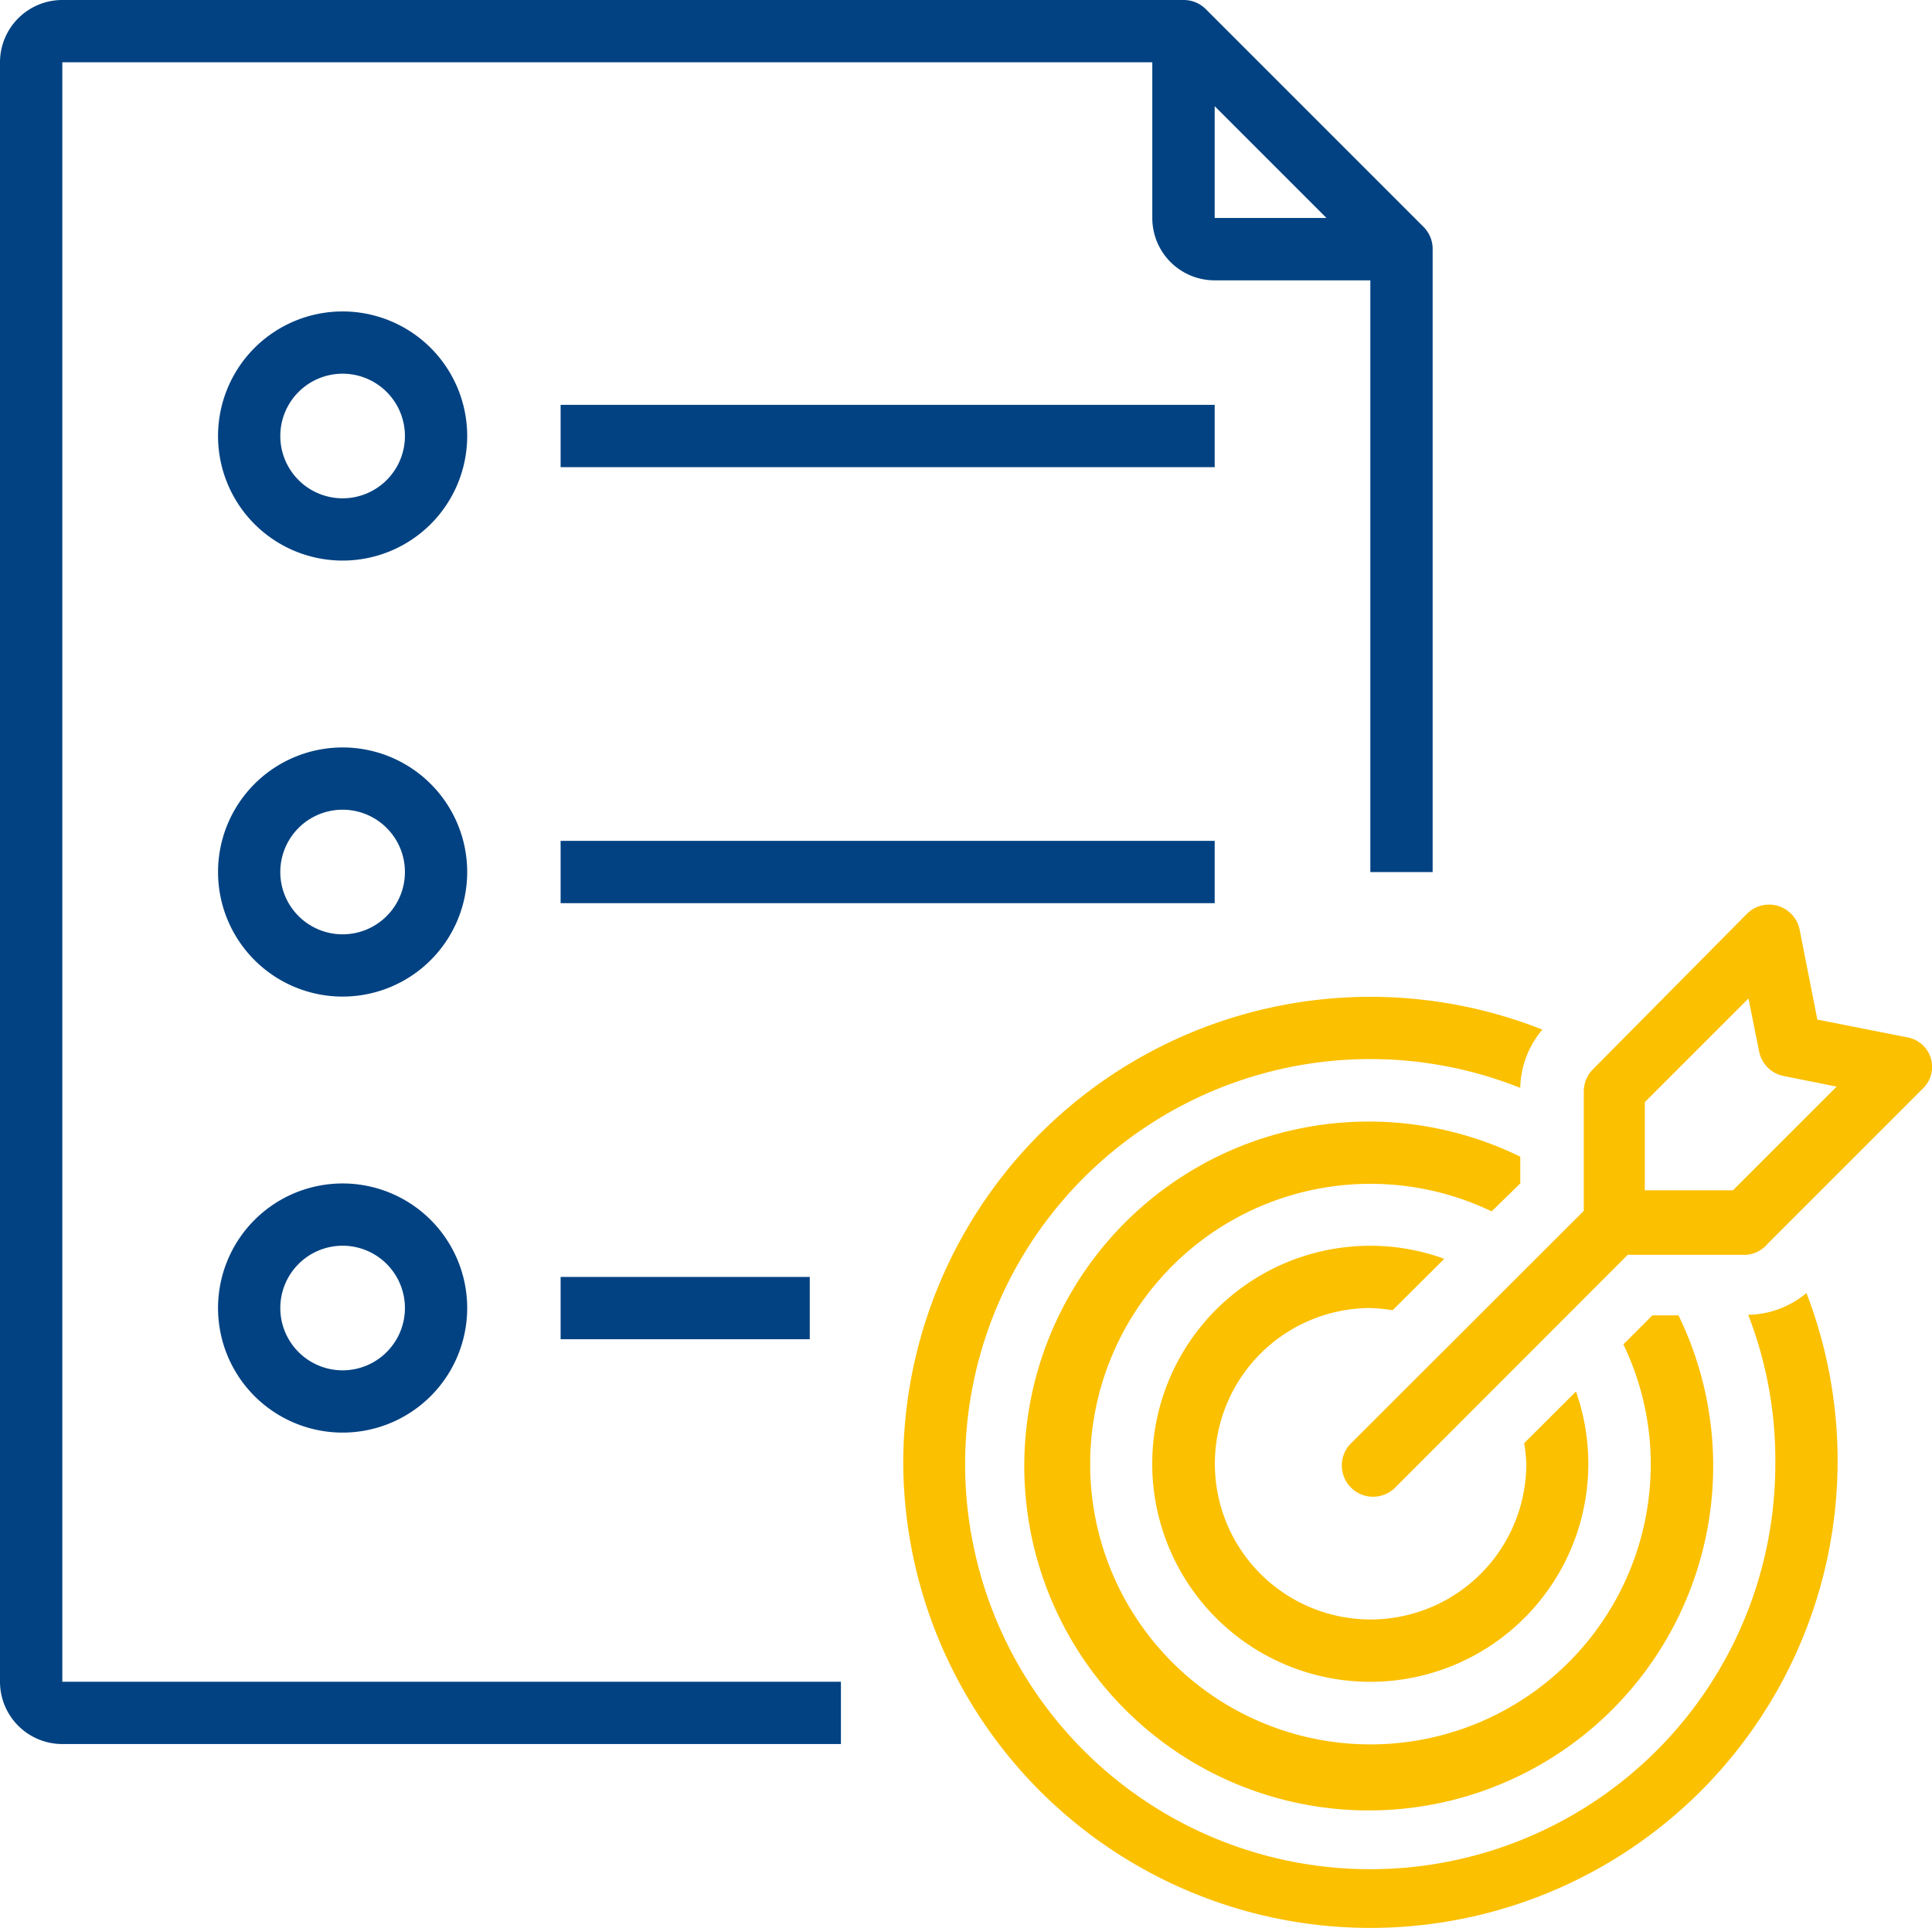
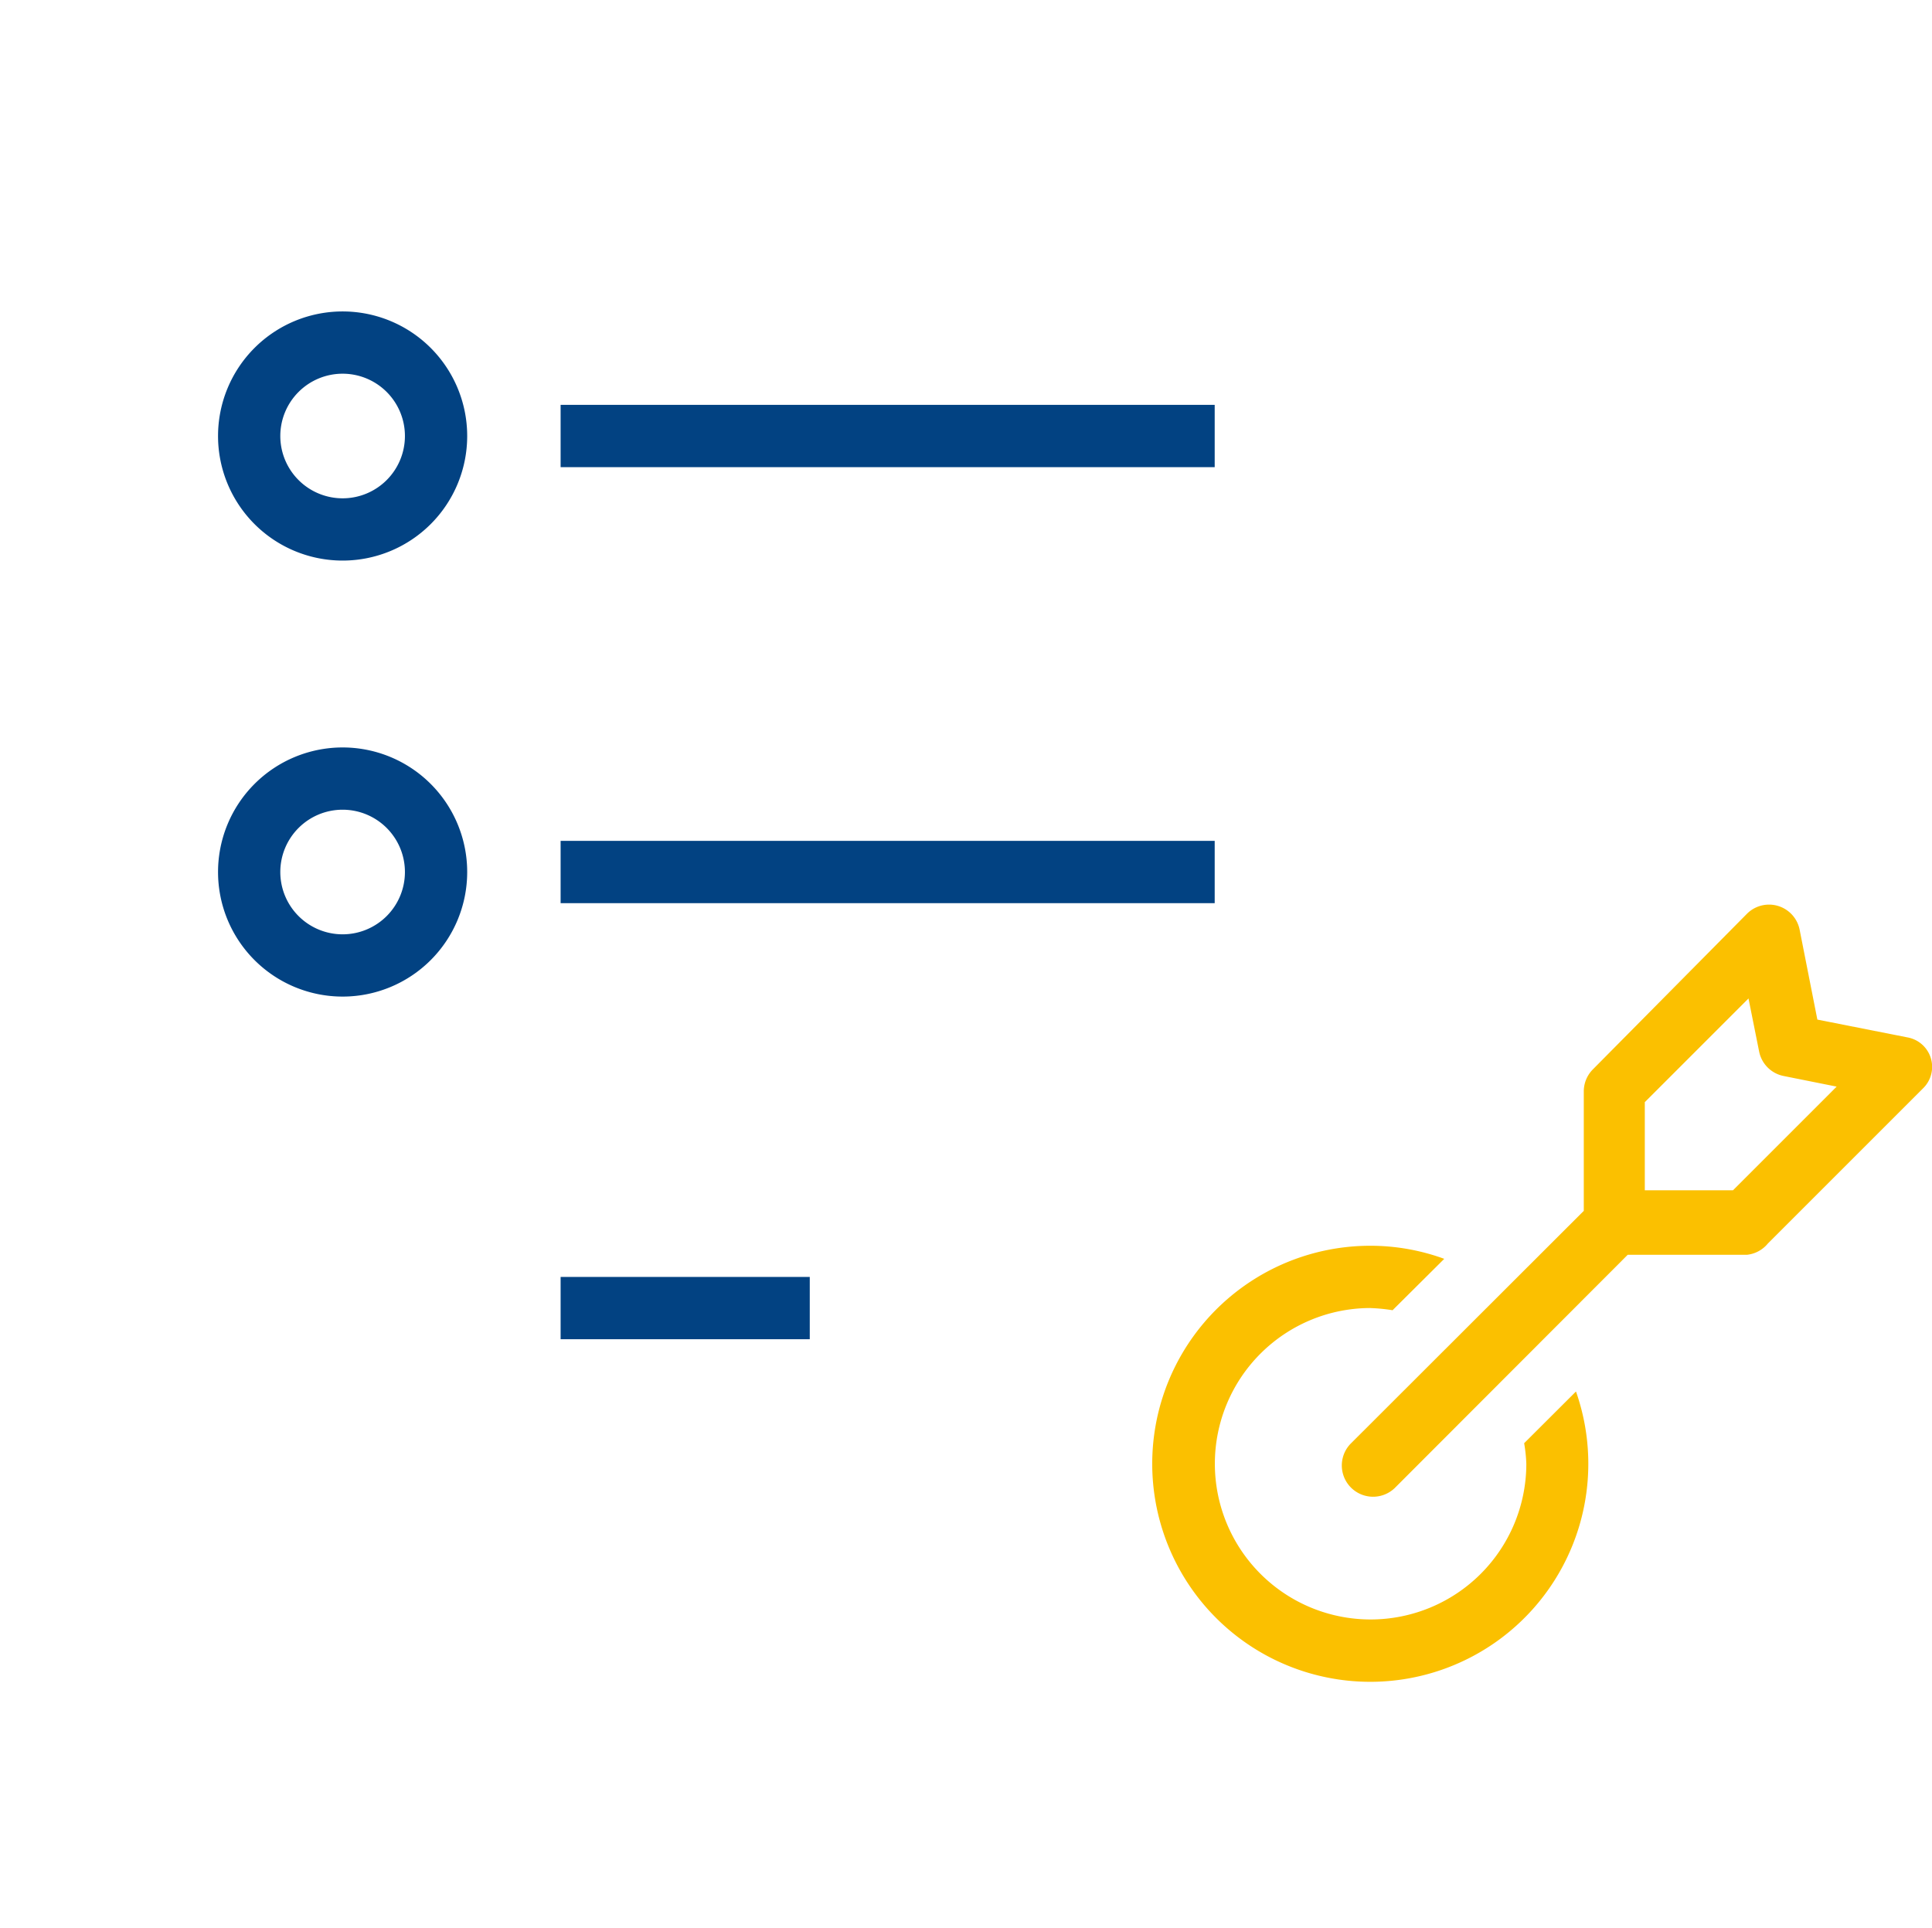
<svg xmlns="http://www.w3.org/2000/svg" width="46.262" height="46.168" viewBox="0 0 46.262 46.168">
  <g id="misja_1" transform="translate(-1 -1)">
-     <path id="Path_116" data-name="Path 116" d="M2.492,42.764H21.136V41.273H2.492V2.492h26.1V6.221a1.492,1.492,0,0,0,1.492,1.492h3.729v14.17h1.492V6.966a.746.746,0,0,0-.216-.53L29.87,1.216A.746.746,0,0,0,29.34,1H2.492A1.492,1.492,0,0,0,1,2.492V41.273A1.492,1.492,0,0,0,2.492,42.764ZM30.086,3.543l2.677,2.677H30.086Z" transform="translate(0 0)" fill="#024282" />
    <path id="Path_117" data-name="Path 117" d="M54.279,38.163l3.729-3.729a.717.717,0,0,0-.388-1.208L55.465,32.8l-.425-2.155a.747.747,0,0,0-1.26-.38l-3.692,3.729a.746.746,0,0,0-.216.53V37.38l-5.586,5.579a.749.749,0,0,0,1.059,1.059l5.579-5.586h2.856A.746.746,0,0,0,54.279,38.163Zm-2.946-1.275V34.777l2.483-2.483.254,1.268a.746.746,0,0,0,.589.589l1.268.254-2.483,2.483Z" transform="translate(-10.948 -7.384)" fill="#fbc000" />
    <path id="Path_118" data-name="Path 118" d="M43.219,42.492a4.111,4.111,0,0,1,.53.052l1.238-1.231A5.154,5.154,0,0,0,43.219,41a5.221,5.221,0,1,0,4.922,3.49L46.9,45.728a3.551,3.551,0,0,1,.052.492,3.729,3.729,0,1,1-3.729-3.729Z" transform="translate(-9.404 -10.168)" fill="#fbc000" />
-     <path id="Path_119" data-name="Path 119" d="M45.761,38.494v-.641a8.248,8.248,0,1,0,3.789,3.8h-.626l-.694.694a6.623,6.623,0,0,1,.656,2.856,6.712,6.712,0,1,1-3.811-6.041Z" transform="translate(-8.358 -9.154)" fill="#fbc000" />
-     <path id="Path_120" data-name="Path 120" d="M30,44.189A11.187,11.187,0,1,0,51.628,40.1a2.237,2.237,0,0,1-1.395.522,9.6,9.6,0,0,1,.649,3.565,9.7,9.7,0,1,1-6.108-9,2.237,2.237,0,0,1,.53-1.395A11.187,11.187,0,0,0,30,44.189Z" transform="translate(-7.372 -8.136)" fill="#fbc000" />
    <path id="Path_121" data-name="Path 121" d="M19,14H34.662v1.492H19Z" transform="translate(-4.576 -3.305)" fill="#024282" />
    <path id="Path_122" data-name="Path 122" d="M19,28H34.662v1.492H19Z" transform="translate(-4.576 -6.864)" fill="#024282" />
    <path id="Path_123" data-name="Path 123" d="M19,42h5.966v1.492H19Z" transform="translate(-4.576 -10.422)" fill="#024282" />
    <path id="Path_124" data-name="Path 124" d="M10.983,11a2.983,2.983,0,1,0,2.983,2.983A2.983,2.983,0,0,0,10.983,11Zm0,4.475a1.492,1.492,0,1,1,1.492-1.492A1.492,1.492,0,0,1,10.983,15.475Z" transform="translate(-1.779 -2.542)" fill="#024282" />
    <path id="Path_125" data-name="Path 125" d="M10.983,25a2.983,2.983,0,1,0,2.983,2.983A2.983,2.983,0,0,0,10.983,25Zm0,4.475a1.492,1.492,0,1,1,1.492-1.492A1.492,1.492,0,0,1,10.983,29.475Z" transform="translate(-1.779 -6.101)" fill="#024282" />
-     <path id="Path_126" data-name="Path 126" d="M10.983,39a2.983,2.983,0,1,0,2.983,2.983A2.983,2.983,0,0,0,10.983,39Zm0,4.475a1.492,1.492,0,1,1,1.492-1.492A1.492,1.492,0,0,1,10.983,43.475Z" transform="translate(-1.779 -9.66)" fill="#024282" />
  </g>
</svg>